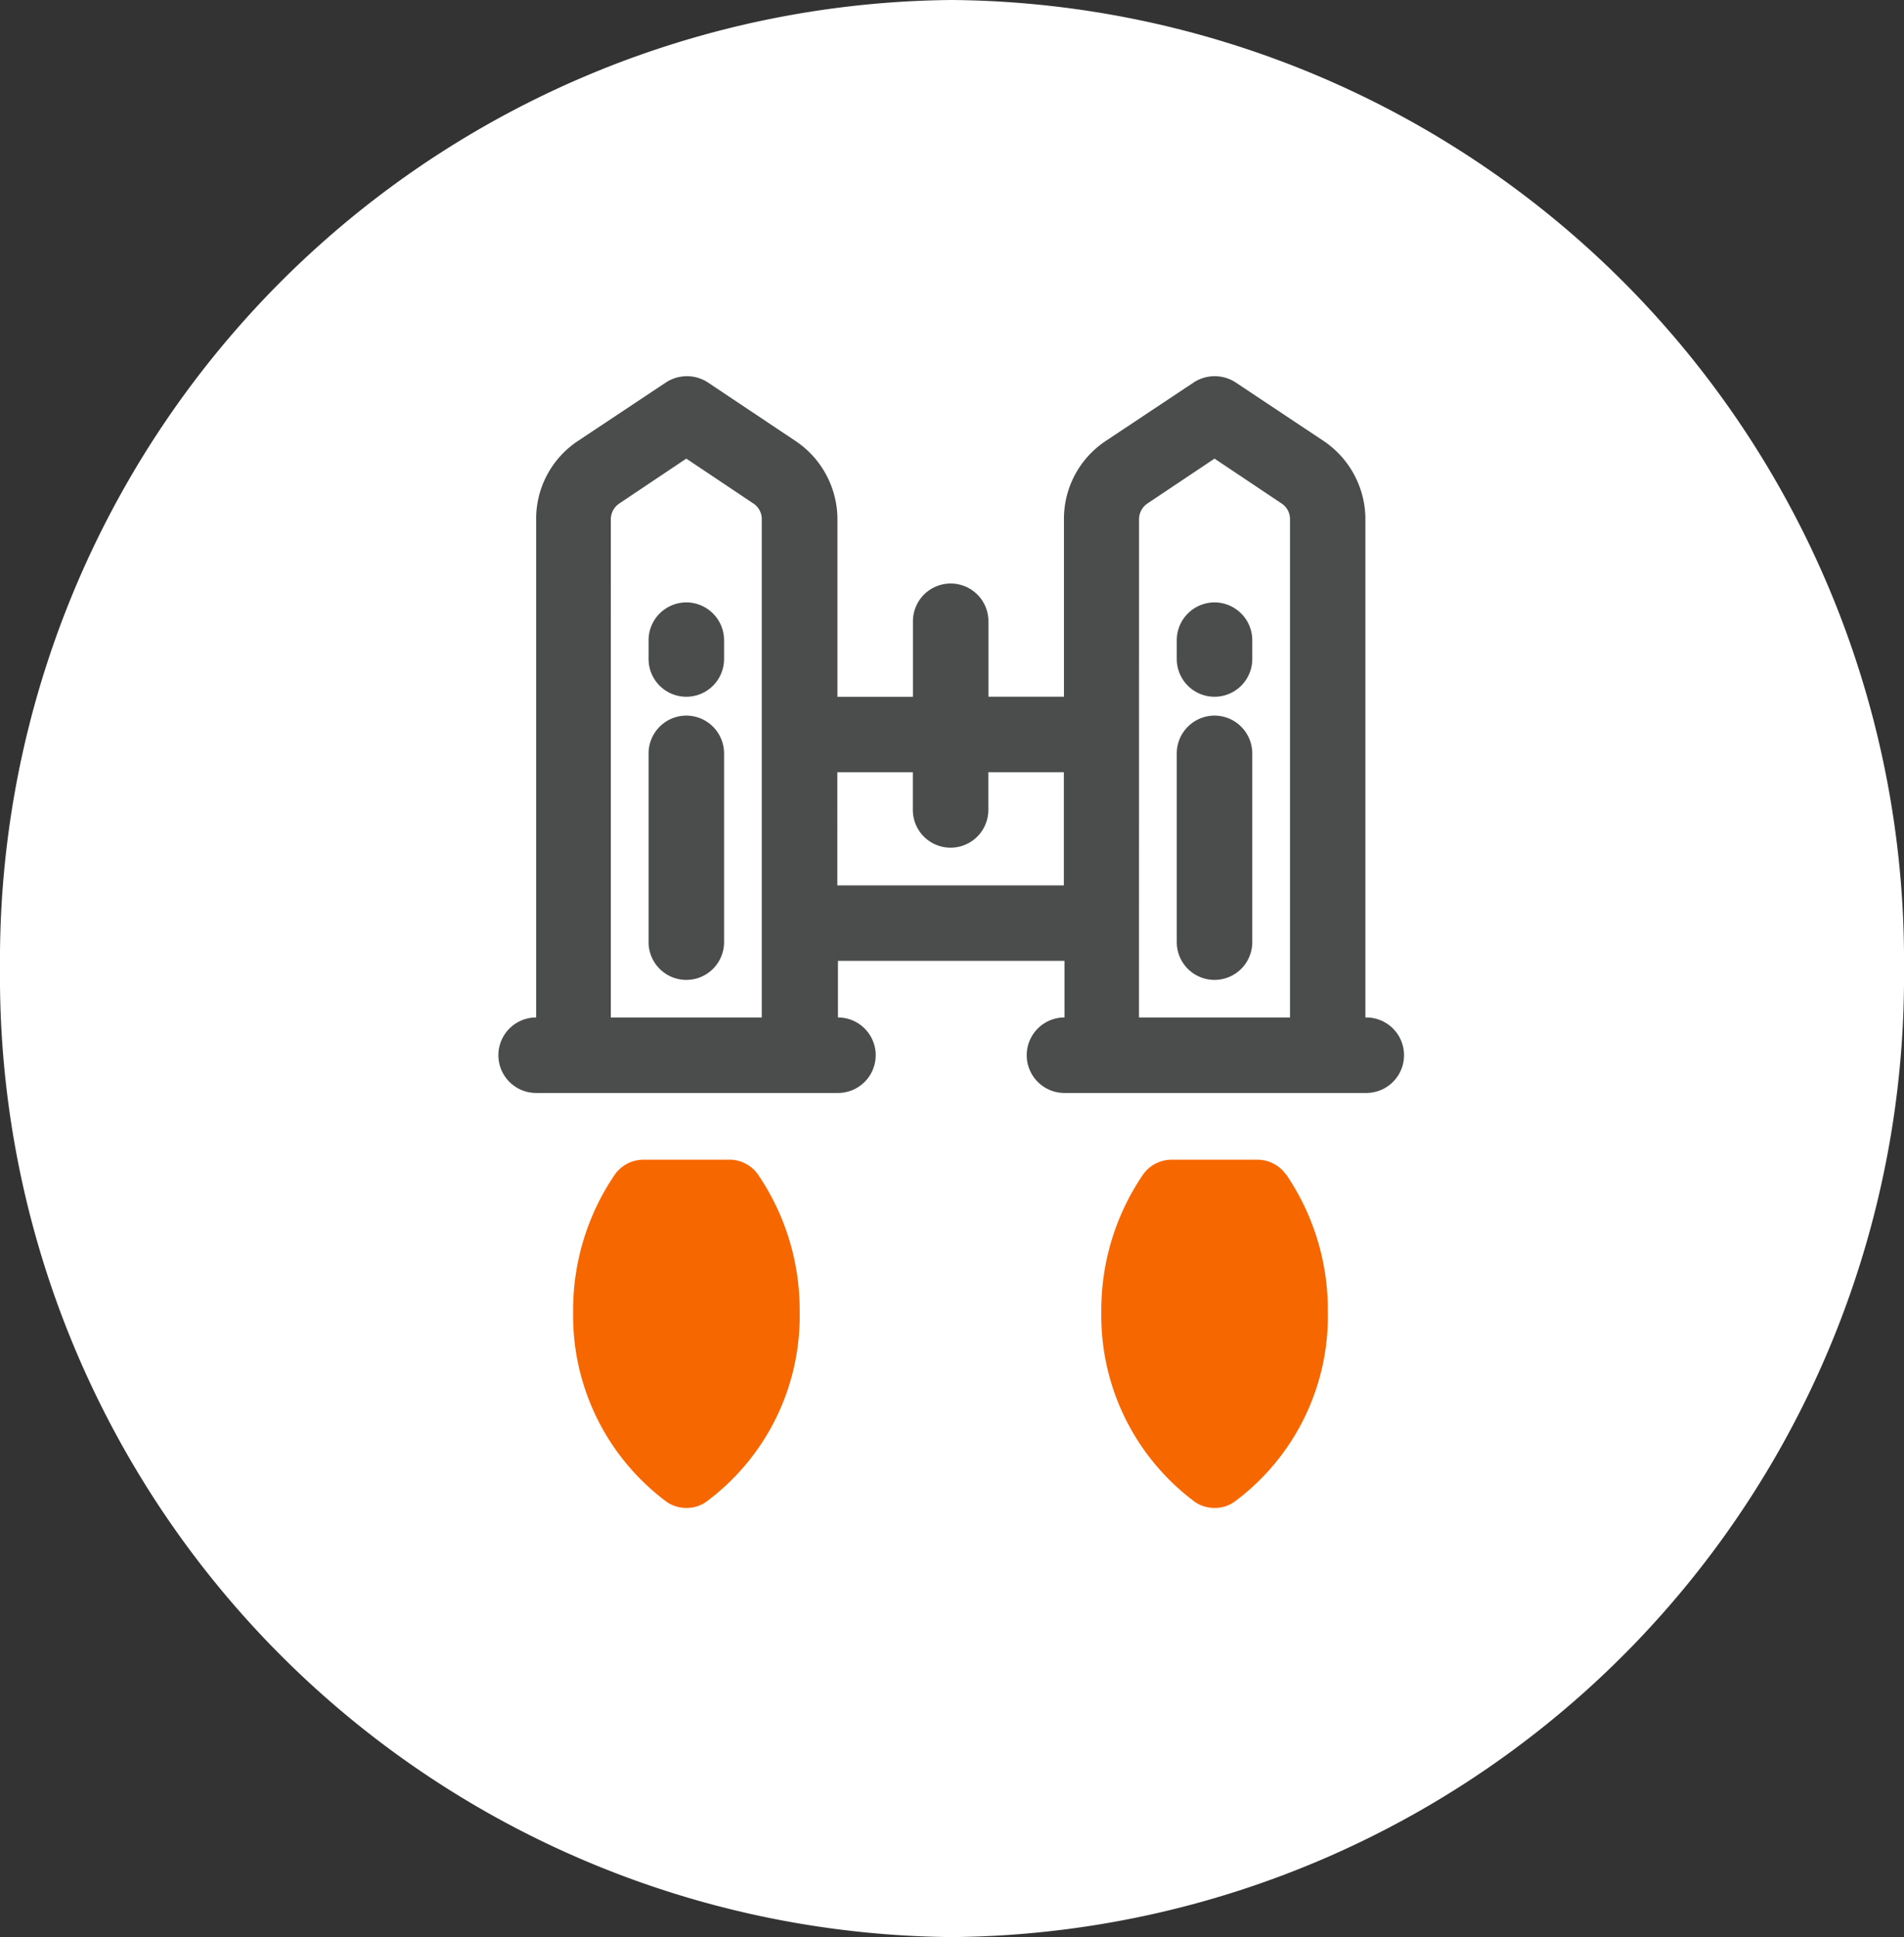
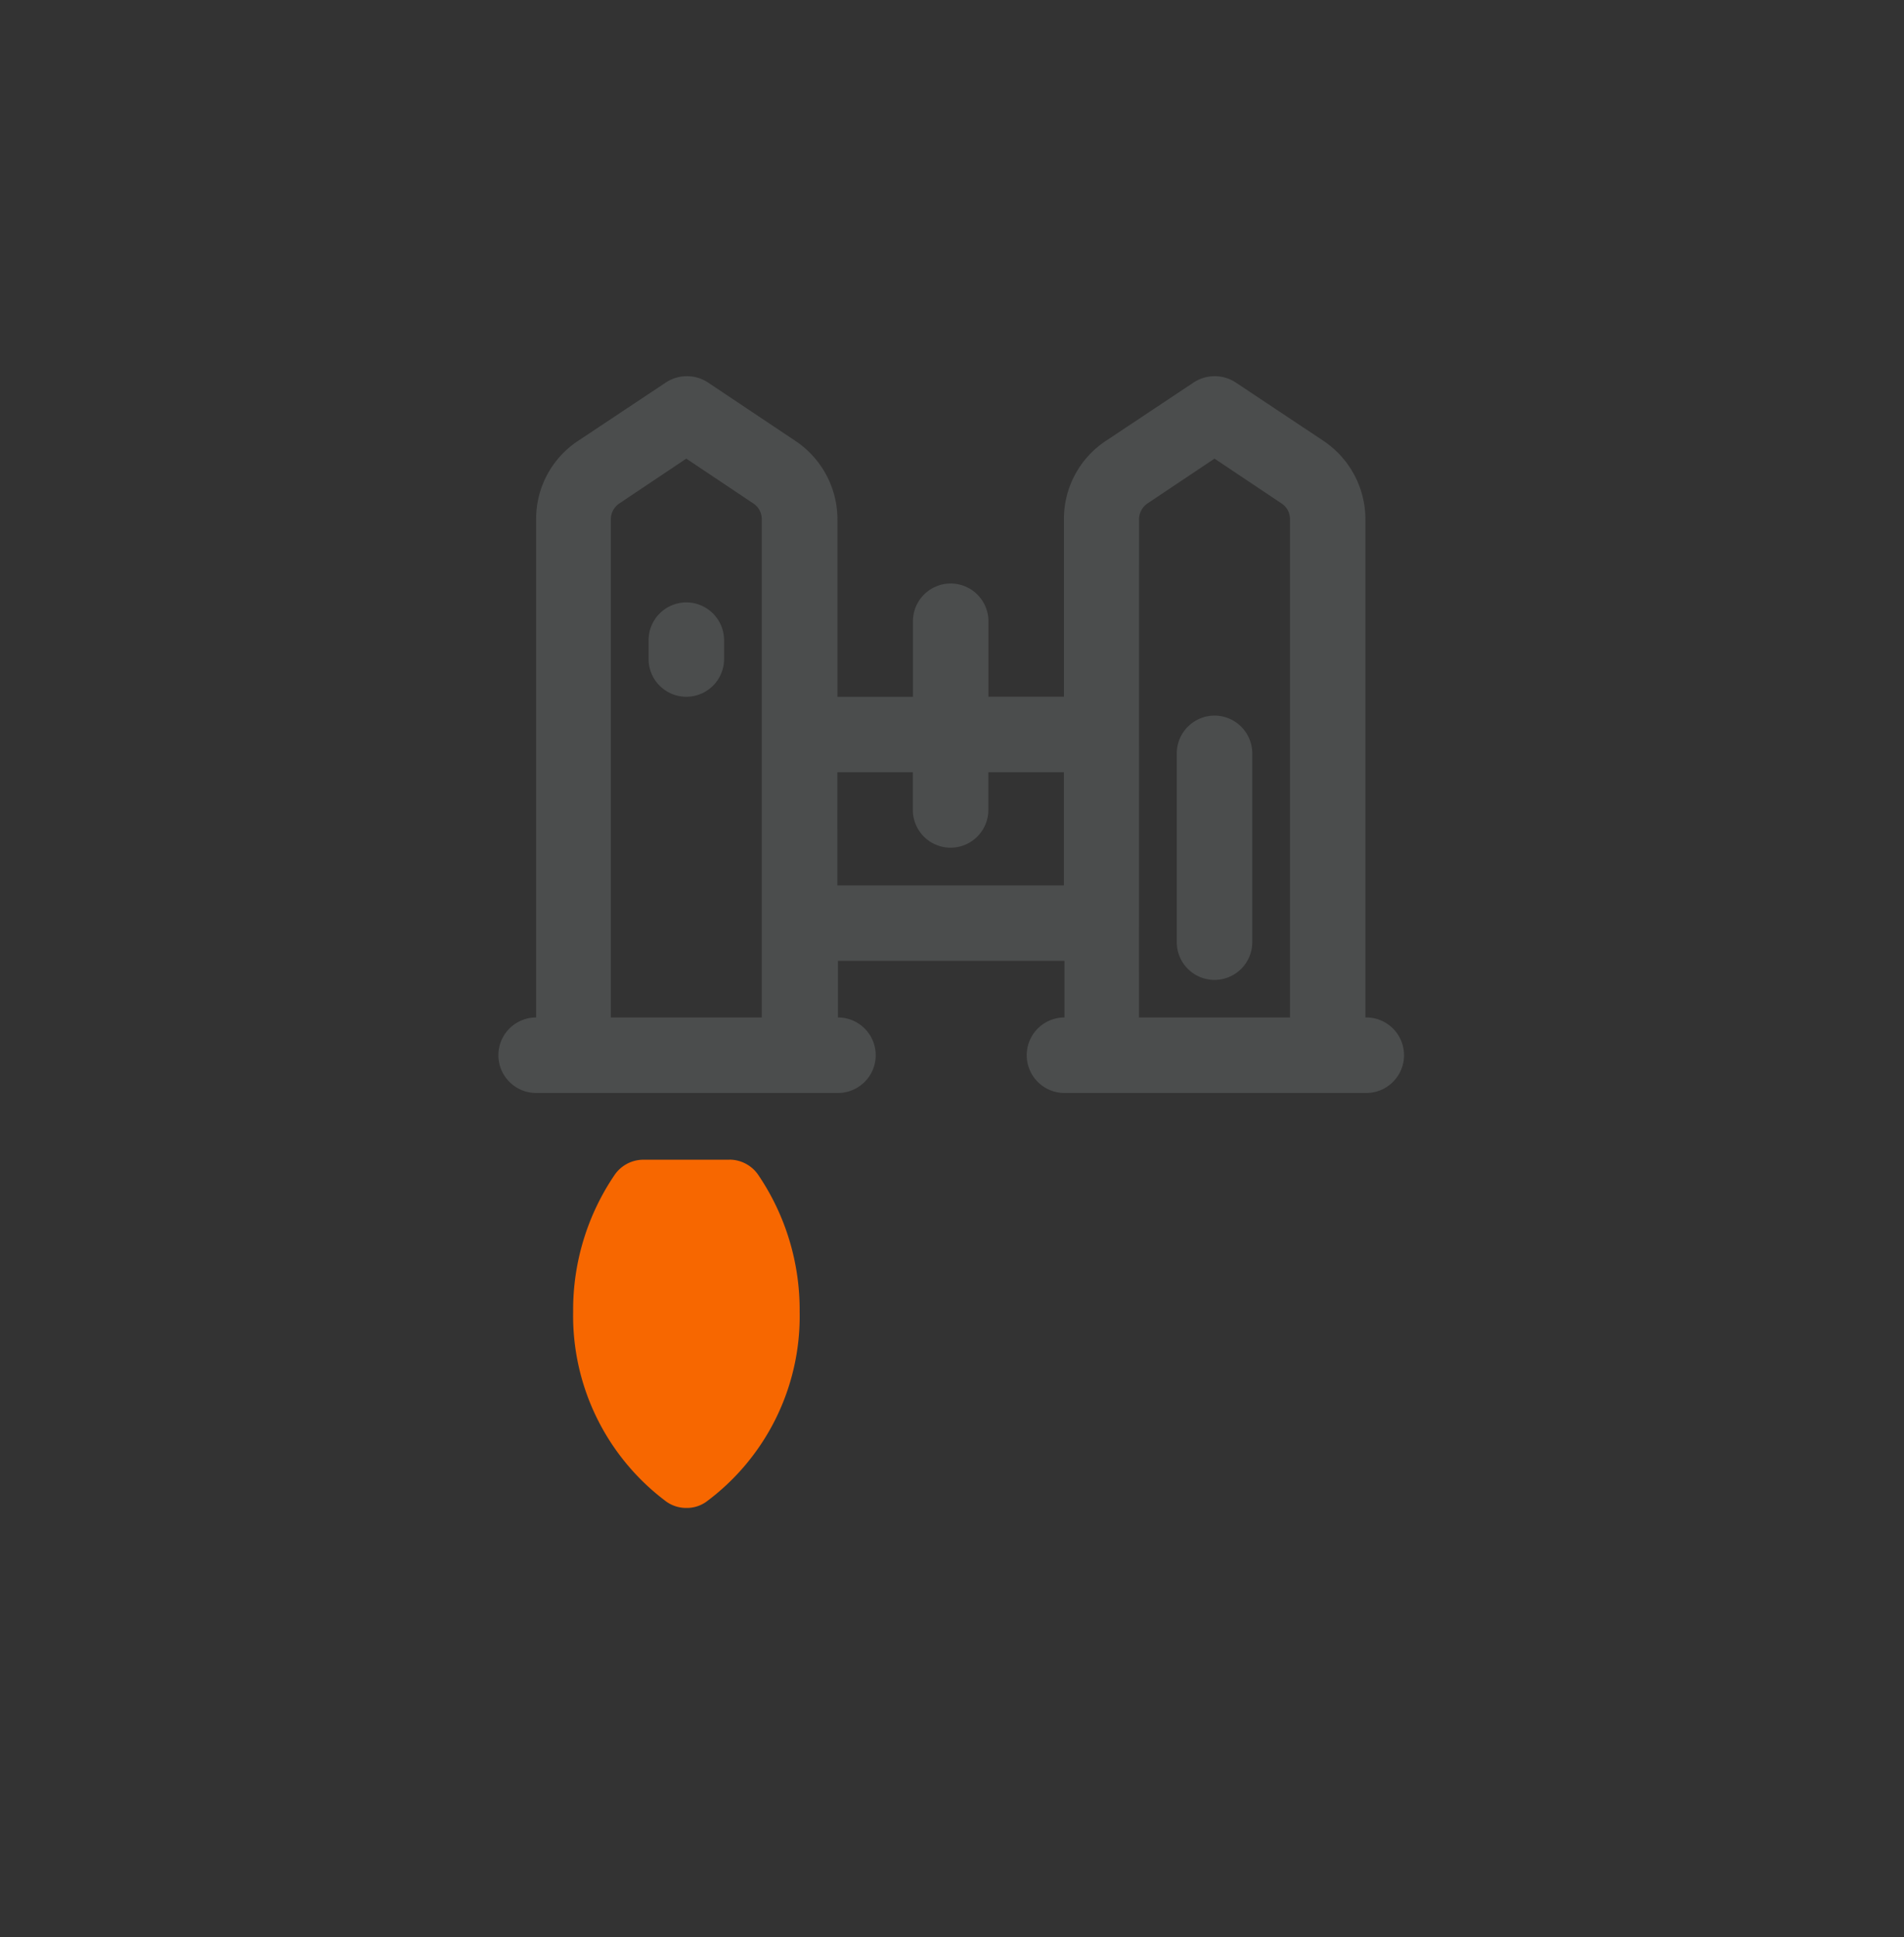
<svg xmlns="http://www.w3.org/2000/svg" width="58" height="59" viewBox="0 0 58 59">
  <rect x="0" y="0" width="58" height="59" fill="#333333" stroke="none" />
  <g id="Grupo_1384" data-name="Grupo 1384" transform="translate(-1037.817 -1189.542)">
    <g id="Group_58" data-name="Group 58" transform="translate(1037.817 1189.542)" style="isolation: isolate">
-       <path id="Ellipse_13" data-name="Ellipse 13" d="M0,29.5A29.253,29.253,0,0,1,29,0,29.253,29.253,0,0,1,58,29.5,29.253,29.253,0,0,1,29,59,29.253,29.253,0,0,1,0,29.5Z" fill="#fff" style="isolation: isolate" />
-     </g>
+       </g>
    <g id="jetpack" transform="translate(1048.98 1199.995)">
      <g id="Grupo_1199" data-name="Grupo 1199" transform="translate(4.02 1.005)">
        <path id="Caminho_3665" data-name="Caminho 3665" d="M9.149,7A1.153,1.153,0,0,0,8,8.149v.575a1.149,1.149,0,0,0,2.3,0V8.149A1.153,1.153,0,0,0,9.149,7Z" transform="translate(-3.426 -0.11)" fill="#4b4d4d" />
-         <path id="Caminho_3666" data-name="Caminho 3666" d="M9.149,10A1.153,1.153,0,0,0,8,11.149V16.9a1.149,1.149,0,0,0,2.3,0V11.149A1.153,1.153,0,0,0,9.149,10Z" transform="translate(-3.426 0.338)" fill="#4b4d4d" />
-         <path id="Caminho_3667" data-name="Caminho 3667" d="M23.149,7A1.153,1.153,0,0,0,22,8.149v.575a1.149,1.149,0,1,0,2.3,0V8.149A1.153,1.153,0,0,0,23.149,7Z" transform="translate(-1.336 -0.11)" fill="#4b4d4d" />
        <path id="Caminho_3668" data-name="Caminho 3668" d="M23.149,10A1.153,1.153,0,0,0,22,11.149V16.9a1.149,1.149,0,0,0,2.3,0V11.149A1.153,1.153,0,0,0,23.149,10Z" transform="translate(-1.336 0.338)" fill="#4b4d4d" />
        <path id="Caminho_3669" data-name="Caminho 3669" d="M30.43,20.537V5.367a2.873,2.873,0,0,0-1.276-2.391L26.477,1.195a1.168,1.168,0,0,0-1.276,0L22.523,2.976a2.845,2.845,0,0,0-1.276,2.391v5.4h-2.3V8.47a1.149,1.149,0,1,0-2.3,0v2.3h-2.3v-5.4a2.873,2.873,0,0,0-1.276-2.391L10.4,1.195a1.168,1.168,0,0,0-1.276,0L6.445,2.976A2.845,2.845,0,0,0,5.169,5.367V20.537a1.149,1.149,0,0,0,0,2.3h9.194a1.149,1.149,0,0,0,0-2.3V18.813h6.9v1.724a1.149,1.149,0,0,0,0,2.3h9.194a1.149,1.149,0,0,0,0-2.3Zm-22.986,0V5.367A.584.584,0,0,1,7.7,4.884L9.743,3.516l2.046,1.368a.569.569,0,0,1,.253.483V20.537Zm6.9-4.022V13.067h2.3v1.149a1.149,1.149,0,0,0,2.3,0V13.067h2.3v3.448ZM23.535,5.367a.584.584,0,0,1,.253-.483l2.046-1.368,2.046,1.368a.569.569,0,0,1,.253.483V20.537h-4.6Z" transform="translate(-4.02 -1.005)" fill="#4b4d4d" />
      </g>
      <g id="Grupo_1200" data-name="Grupo 1200" transform="translate(6.296 24.87)">
        <path id="Caminho_3670" data-name="Caminho 3670" d="M10.758,21.77H8.138a1.064,1.064,0,0,0-.873.46A7.32,7.32,0,0,0,6,26.4a7.064,7.064,0,0,0,2.85,5.792,1.045,1.045,0,0,0,.6.184,1.02,1.02,0,0,0,.6-.184A7.032,7.032,0,0,0,12.9,26.4a7.32,7.32,0,0,0-1.264-4.172,1.064,1.064,0,0,0-.873-.46Z" transform="translate(-6 -21.77)" fill="#f76700" />
-         <path id="Caminho_3671" data-name="Caminho 3671" d="M25.631,22.23a1.064,1.064,0,0,0-.873-.46h-2.62a1.064,1.064,0,0,0-.873.46A7.32,7.32,0,0,0,20,26.4a7.064,7.064,0,0,0,2.85,5.792,1.045,1.045,0,0,0,.6.184,1.02,1.02,0,0,0,.6-.184A7.032,7.032,0,0,0,26.9,26.4a7.32,7.32,0,0,0-1.264-4.172Z" transform="translate(-3.91 -21.77)" fill="#f76700" />
      </g>
    </g>
  </g>
</svg>